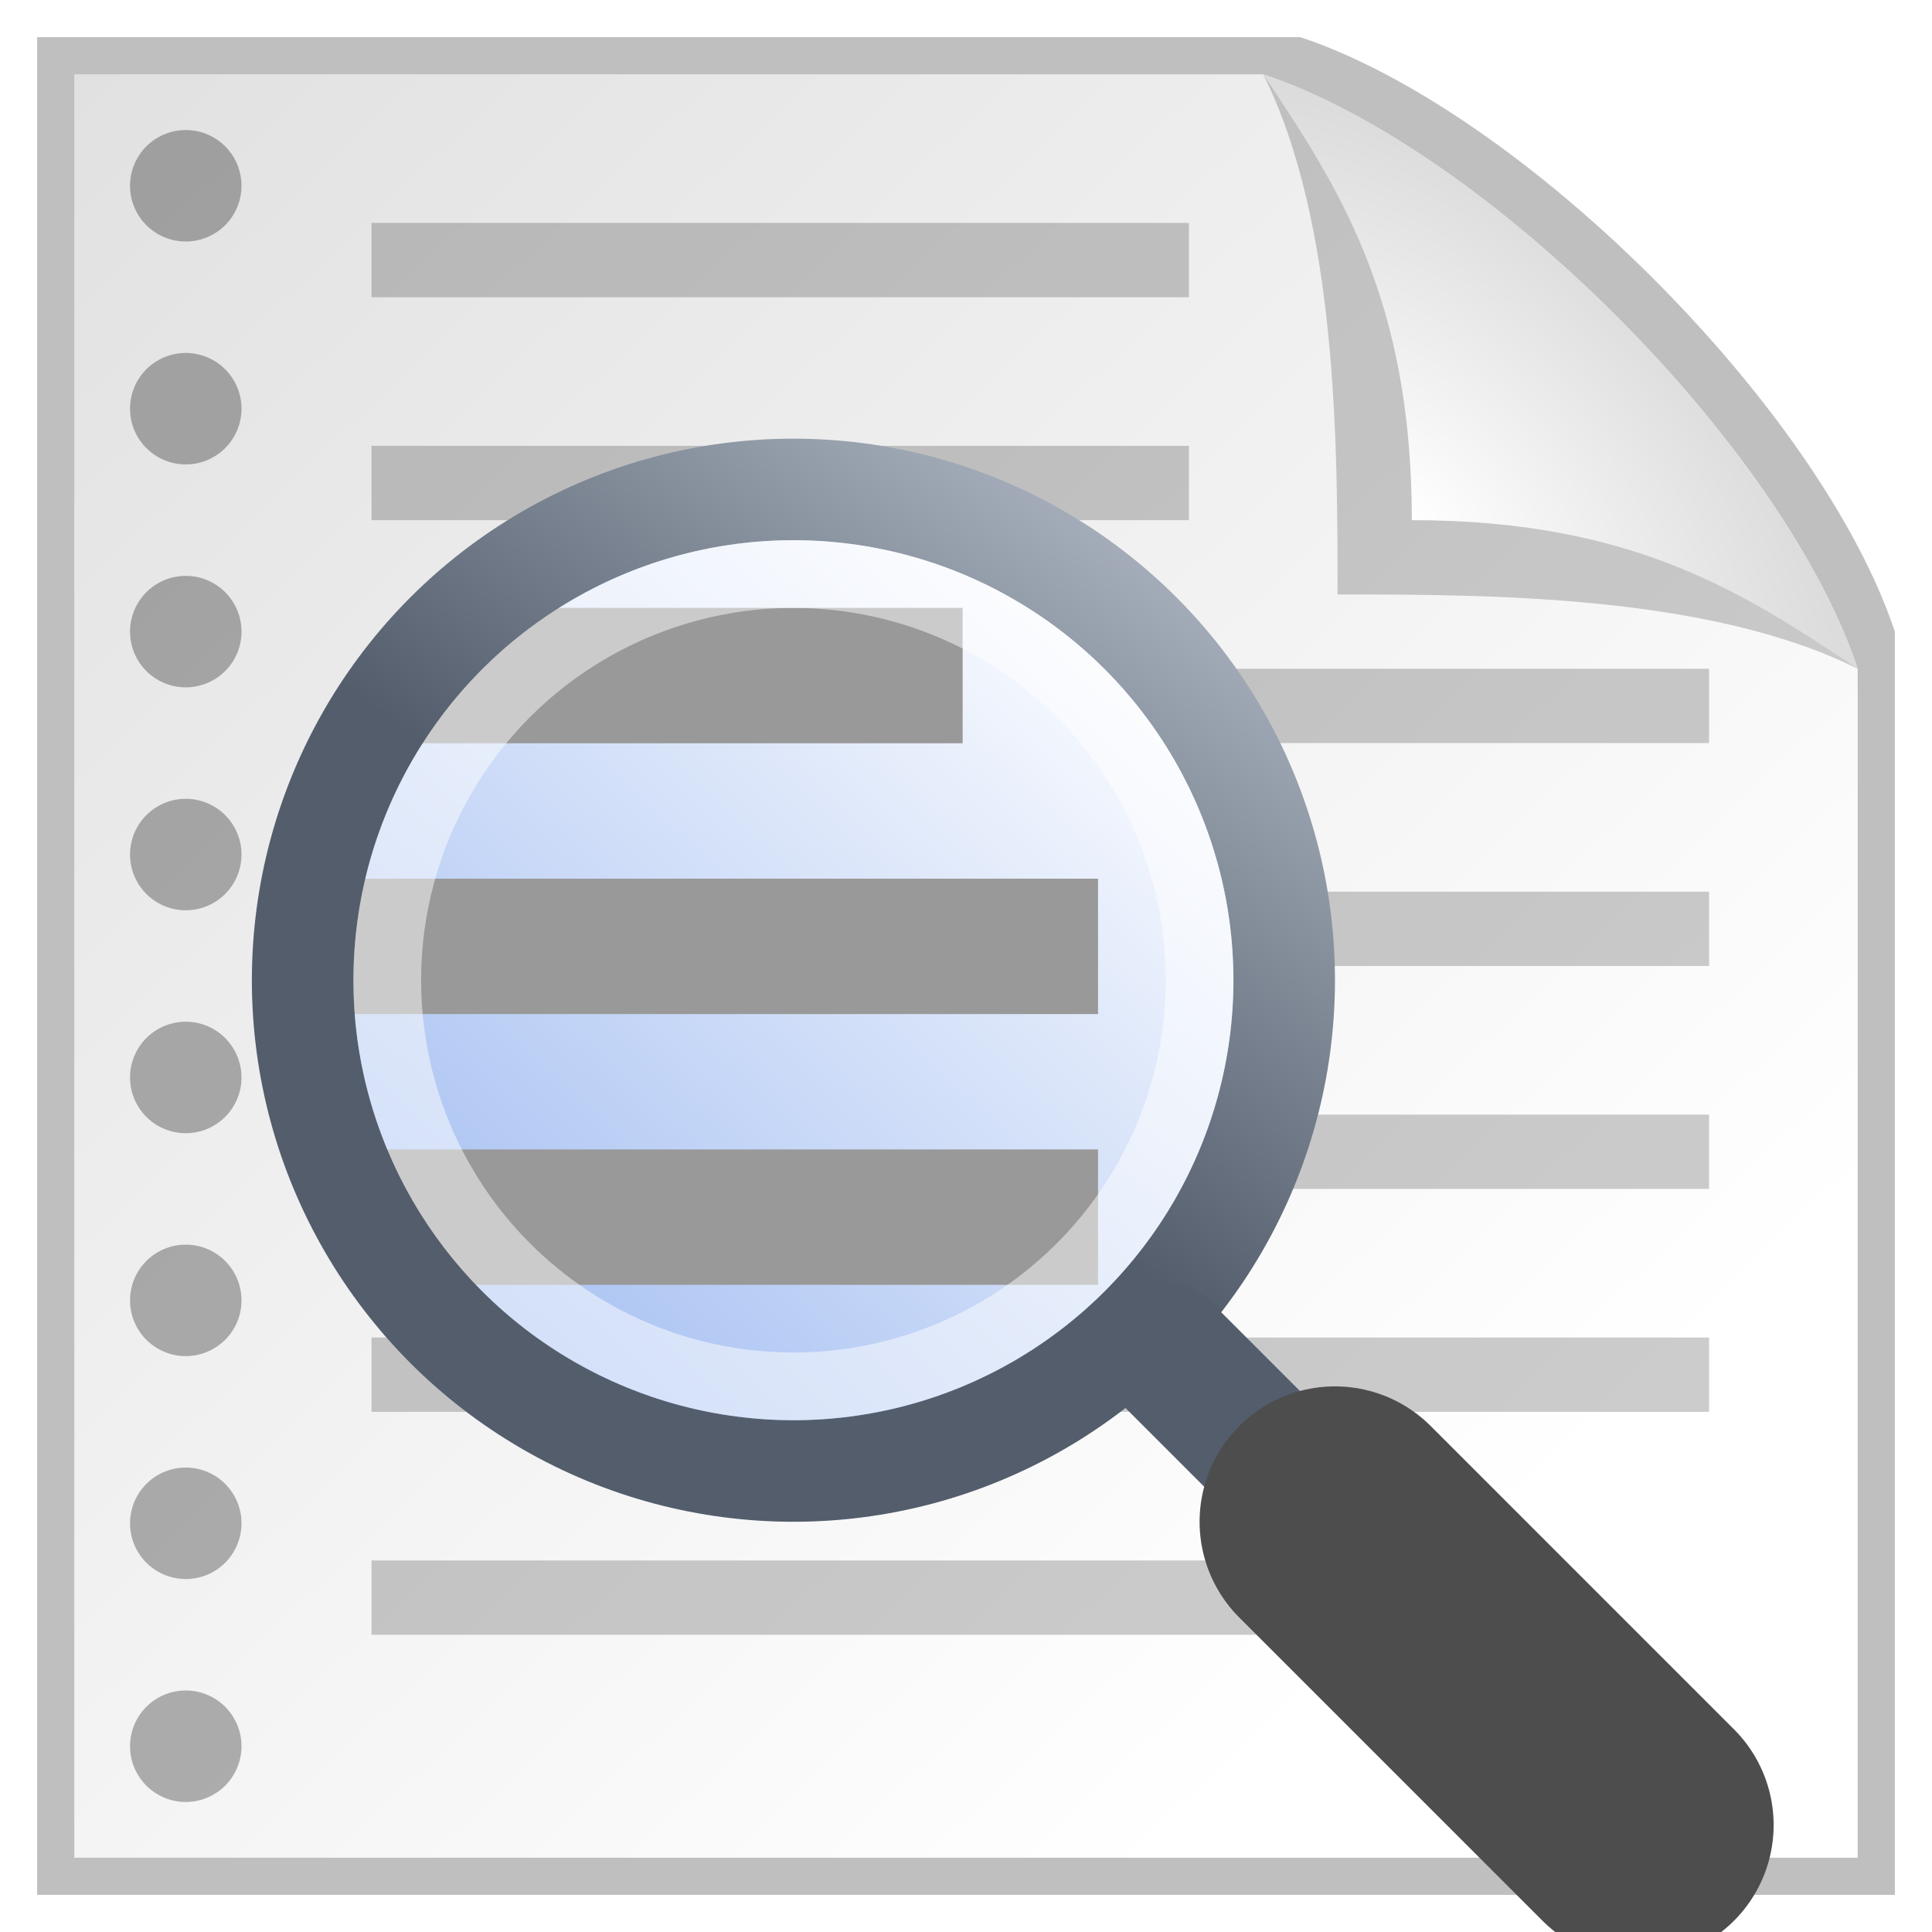
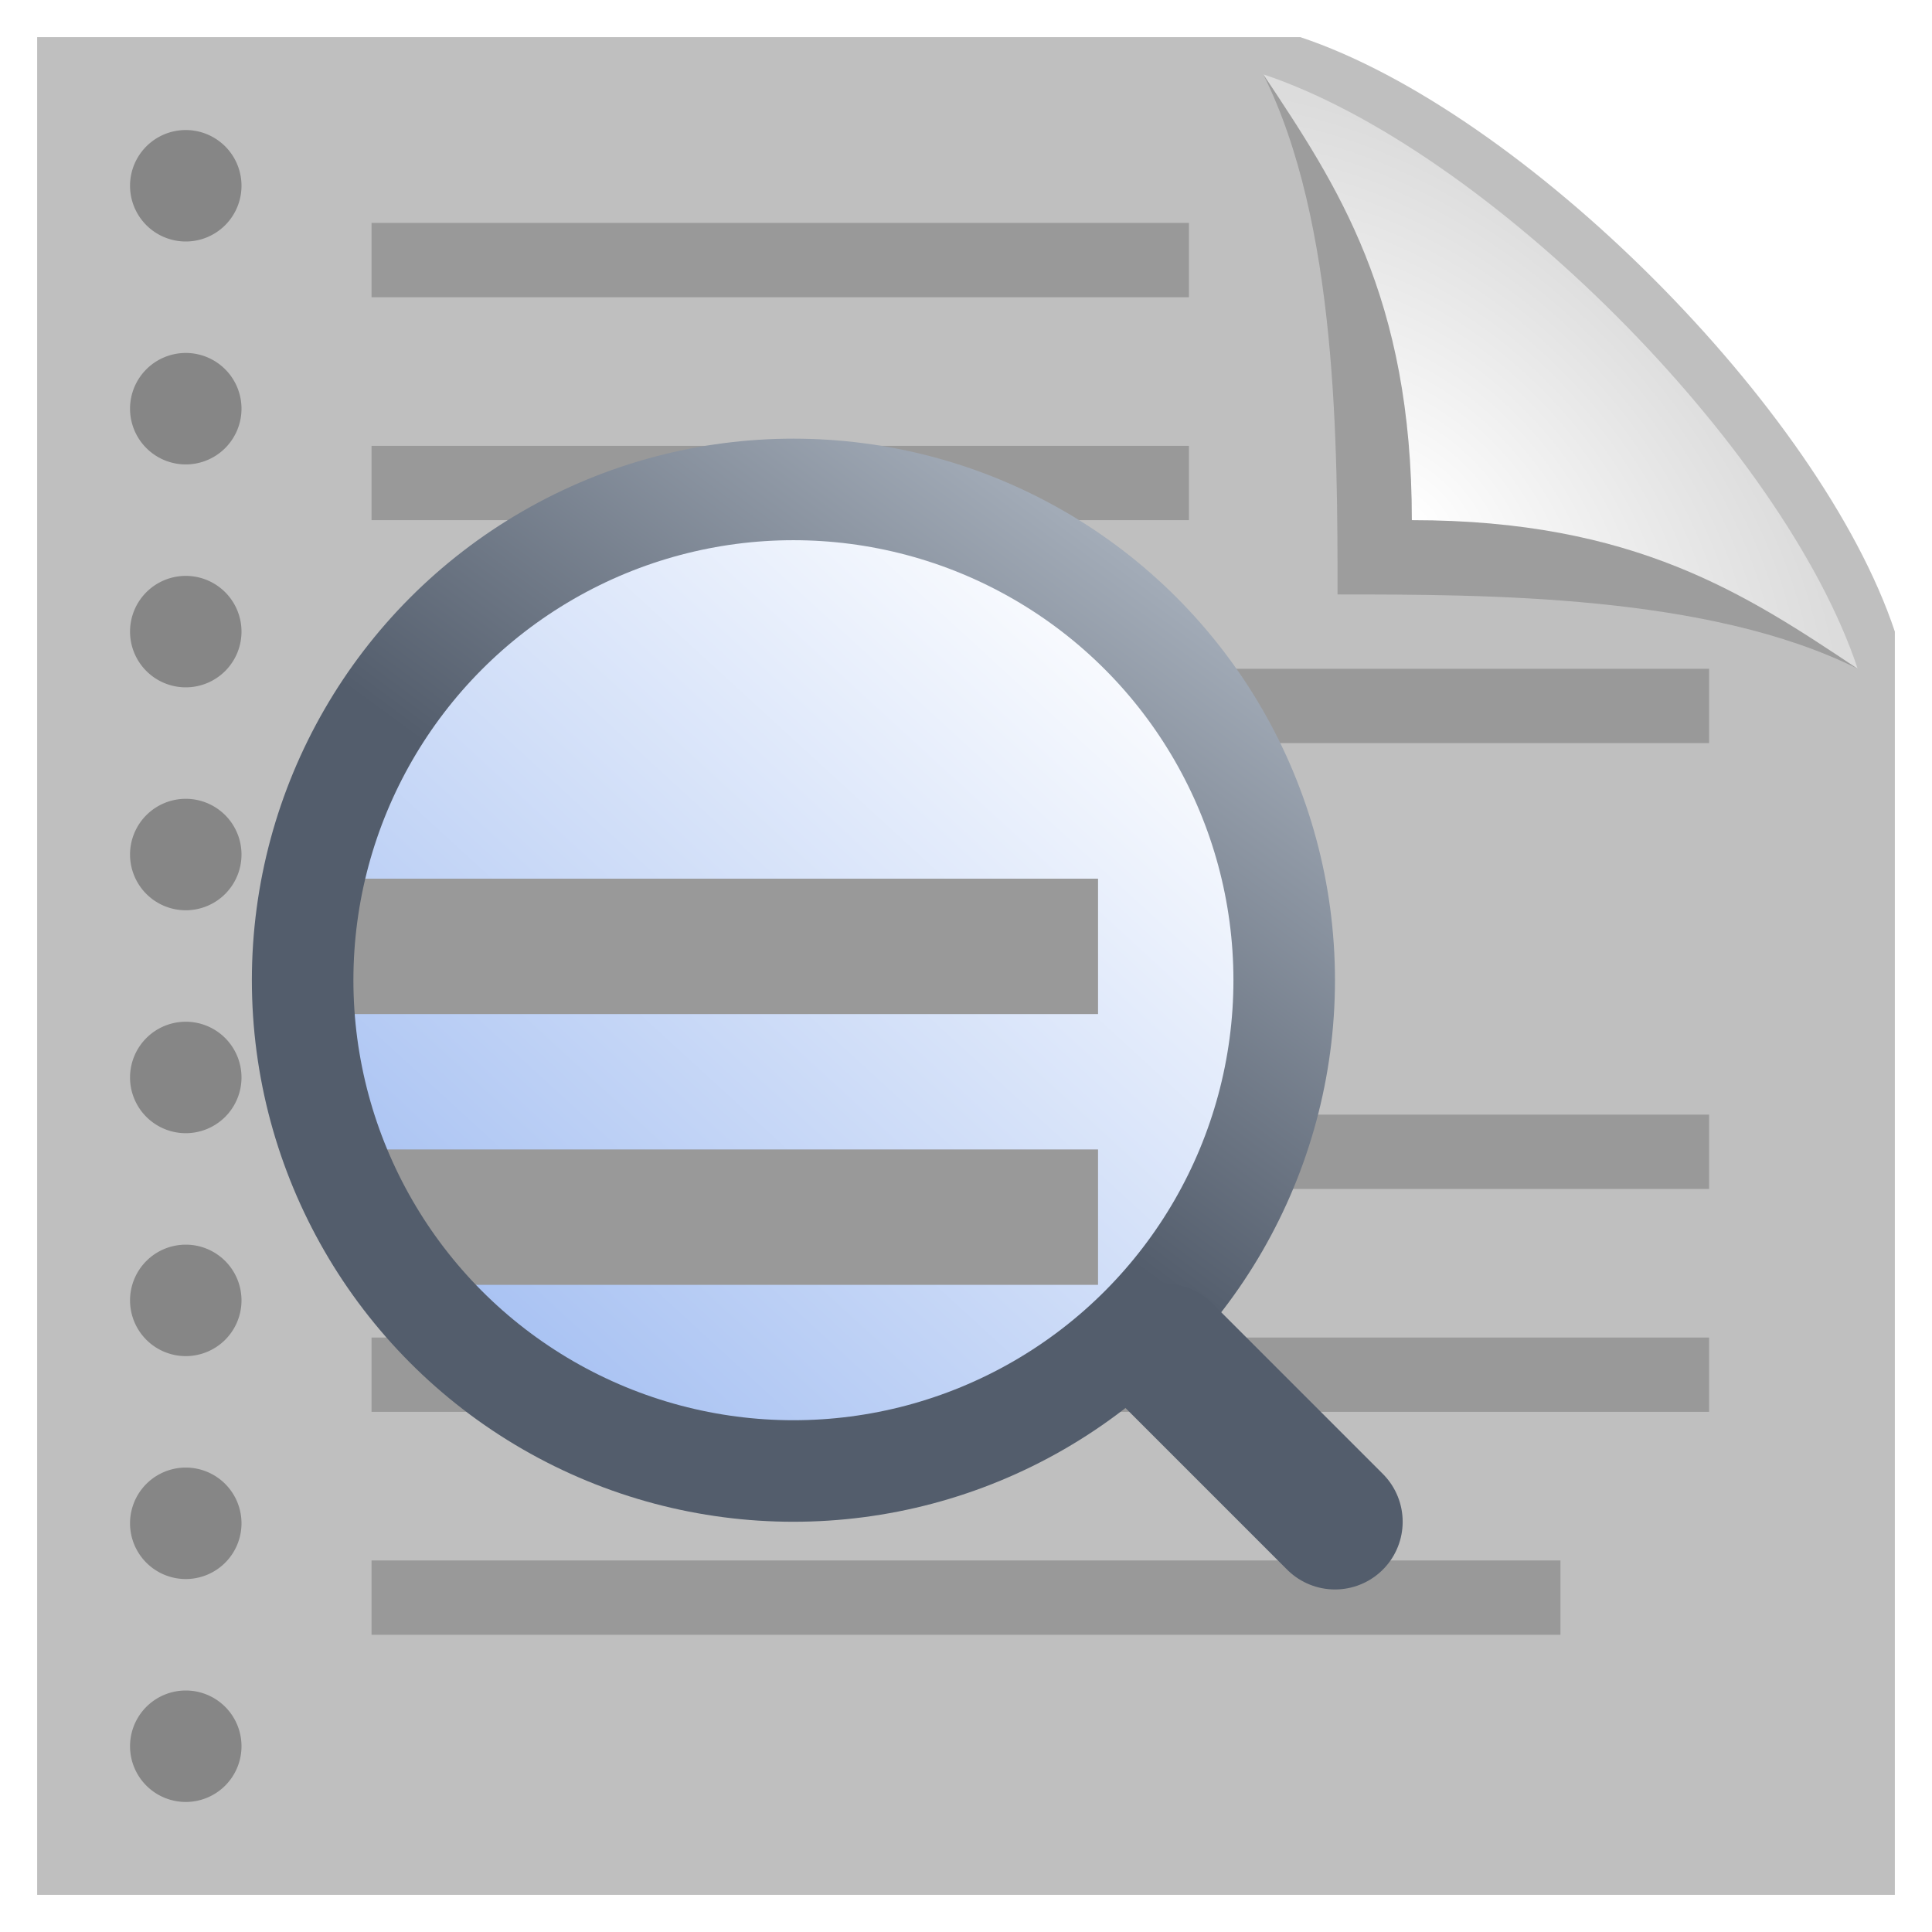
<svg xmlns="http://www.w3.org/2000/svg" xmlns:ns1="http://www.inkscape.org/namespaces/inkscape" xmlns:ns2="http://sodipodi.sourceforge.net/DTD/sodipodi-0.dtd" xmlns:xlink="http://www.w3.org/1999/xlink" width="26" height="26" id="svg2" version="1.1" ns1:version="0.91 r" ns2:docname="find.svg">
  <defs id="defs4">
    <linearGradient id="linearGradient3775">
      <stop style="stop-color:#ffffff;stop-opacity:1;" offset="0" id="stop3777" />
      <stop style="stop-color:#e1e1e1;stop-opacity:1;" offset="1" id="stop3779" />
    </linearGradient>
    <linearGradient id="linearGradient3767">
      <stop style="stop-color:#ffffff;stop-opacity:1;" offset="0" id="stop3769" />
      <stop style="stop-color:#dcdcdc;stop-opacity:1;" offset="1" id="stop3771" />
    </linearGradient>
    <linearGradient ns1:collect="always" xlink:href="#linearGradient3775" id="linearGradient3781" x1="20" y1="21" x2="1" y2="1" gradientUnits="userSpaceOnUse" />
    <filter ns1:collect="always" id="filter3899">
      <feGaussianBlur ns1:collect="always" stdDeviation="0.375" id="feGaussianBlur3901" />
    </filter>
    <filter ns1:collect="always" id="filter3952" x="-0.12" width="1.24" y="-0.12" height="1.24">
      <feGaussianBlur ns1:collect="always" stdDeviation="0.35" id="feGaussianBlur3954" />
    </filter>
    <radialGradient ns1:collect="always" xlink:href="#linearGradient3767" id="radialGradient3975" cx="17.25" cy="6.417" fx="17.25" fy="6.417" r="3.5" gradientUnits="userSpaceOnUse" gradientTransform="matrix(0.857,-0.857,1.429,1.429,-4.952,12.619)" />
    <linearGradient gradientTransform="translate(7.5,1.5)" y2="16" x2="21" y1="25" x1="1.5" gradientUnits="userSpaceOnUse" id="linearGradient4055" xlink:href="#linearGradient3987" ns1:collect="always" />
    <linearGradient ns1:collect="always" id="linearGradient3987">
      <stop style="stop-color:#000000;stop-opacity:0.502" offset="0" id="stop3989" />
      <stop style="stop-color:#000000;stop-opacity:0" offset="1" id="stop3991" />
    </linearGradient>
    <linearGradient id="linearGradient4007">
      <stop style="stop-color:#d63535;stop-opacity:1;" offset="0" id="stop4009" />
      <stop id="stop4015" offset="0.5" style="stop-color:#df6060;stop-opacity:1" />
      <stop style="stop-color:#d63535;stop-opacity:1" offset="1" id="stop4011" />
    </linearGradient>
    <linearGradient id="linearGradient3951">
      <stop style="stop-color:#616161;stop-opacity:1;" offset="0" id="stop3953" />
      <stop id="stop3963" offset="0.19" style="stop-color:#919191;stop-opacity:1;" />
      <stop id="stop3959" offset="0.61" style="stop-color:#a6a6a6;stop-opacity:1;" />
      <stop style="stop-color:#8d8d8d;stop-opacity:1;" offset="0.861" id="stop3961" />
      <stop style="stop-color:#5c5c5c;stop-opacity:1;" offset="1" id="stop3955" />
    </linearGradient>
    <linearGradient gradientUnits="userSpaceOnUse" y2="19.286" x2="10.559" y1="3.015" x1="10.559" gradientTransform="scale(1,1)" id="StandardGradient">
      <stop style="stop-color:#000000;stop-opacity:0.863;" offset="0" id="stop3309" />
      <stop id="stop3311" offset="1" style="stop-color:#000000;stop-opacity:0.471;" />
    </linearGradient>
    <linearGradient y2="19.286" x2="10.559" y1="3.015" x1="10.559" gradientTransform="matrix(1.248,0,0,1.184,0.282,-4.488)" gradientUnits="userSpaceOnUse" id="linearGradient3031" xlink:href="#StandardGradient" ns1:collect="always" />
    <linearGradient y2="19.286" x2="10.559" y1="3.015" x1="10.559" gradientTransform="matrix(1.255,0,0,1.24,0.141,-5.667)" gradientUnits="userSpaceOnUse" id="linearGradient2999" xlink:href="#StandardGradient" ns1:collect="always" />
    <linearGradient ns1:collect="always" xlink:href="#linearGradient4295" id="linearGradient4301" x1="15.02" y1="3.02" x2="4.02" y2="15.02" gradientUnits="userSpaceOnUse" gradientTransform="matrix(0.906,0,0,0.906,3.437,1031.799)" />
    <linearGradient ns1:collect="always" id="linearGradient4295">
      <stop style="stop-color:#ffffff;stop-opacity:1" offset="0" id="stop4297" />
      <stop style="stop-color:#a7c1f2;stop-opacity:1" offset="1" id="stop4299" />
    </linearGradient>
    <linearGradient ns1:collect="always" xlink:href="#linearGradient4817" id="linearGradient4823" x1="-7" y1="1033.362" x2="-12.5" y2="1040.862" gradientUnits="userSpaceOnUse" gradientTransform="matrix(0.906,0,0,0.906,23.393,98.052)" />
    <linearGradient ns1:collect="always" id="linearGradient4817">
      <stop style="stop-color:#a3acb8;stop-opacity:1" offset="0" id="stop4819" />
      <stop style="stop-color:#535d6c;stop-opacity:1" offset="1" id="stop4821" />
    </linearGradient>
  </defs>
  <ns2:namedview id="base" pagecolor="#ffffff" bordercolor="#666666" borderopacity="1.0" ns1:pageopacity="0" ns1:pageshadow="2" ns1:zoom="15.365973" ns1:cx="8.8476326" ns1:cy="9.9952454" ns1:document-units="px" ns1:current-layer="layer1" showgrid="true" ns1:showpageshadow="false" ns1:window-width="1920" ns1:window-height="1053" ns1:window-x="0" ns1:window-y="0" ns1:window-maximized="1" ns1:snap-bbox="true" ns1:object-nodes="true" ns1:snap-nodes="false">
    <ns1:grid type="xygrid" id="grid2985" empspacing="2" visible="true" enabled="true" snapvisiblegridlinesonly="true" spacingx="0.5px" spacingy="0.5px" />
  </ns2:namedview>
  <g ns1:label="Layer 1" ns1:groupmode="layer" id="layer1" transform="translate(0,-1026.362)">
    <path ns2:nodetypes="cccccc" ns1:connector-curvature="0" id="path3889" d="m 0.5,0.5 17,0 c 3,1 7,5 8,8 l 0,17 -25,0 z" style="opacity:0.5;fill:#000000;fill-opacity:1;stroke:none;filter:url(#filter3899)" transform="translate(0,1026.362)" />
-     <path style="fill:url(#linearGradient3781);fill-opacity:1;stroke:none" d="m 1,1 16,0 c 3,1 7,5 8,8 l 0,16 -24,0 z" id="rect3761" ns1:connector-curvature="0" ns2:nodetypes="cccccc" transform="translate(0,1026.362)" />
    <path ns2:nodetypes="cccc" transform="translate(0,1026.362)" ns1:connector-curvature="0" id="path3783" d="m 17,1 c 1,0.5 7.5,7 8,8 C 23,8 20,8 18,8 18,6 18,3 17,1 z" style="opacity:0.5;fill:#373737;fill-opacity:1;stroke:none;filter:url(#filter3952)" />
    <path style="fill:url(#radialGradient3975);fill-opacity:1;stroke:none" d="m 17,1 c 3,1 7,5 8,8 C 23.5,8 22,7 19,7 19,4 18,2.5 17,1 z" id="path3765" ns1:connector-curvature="0" transform="translate(0,1026.362)" ns2:nodetypes="cccc" />
    <path ns2:type="arc" style="opacity:0.3;fill:#000000;fill-opacity:1;stroke:none" id="path3903" ns2:cx="2.5" ns2:cy="3.5" ns2:rx="1" ns2:ry="1" d="m 3.5,3.5 a 1,1 0 0 1 -1,1 1,1 0 0 1 -1,-1 1,1 0 0 1 1,-1 1,1 0 0 1 1,1 z" transform="matrix(0.75,0,0,0.75,0.625,1026.237)" />
    <path transform="matrix(0.75,0,0,0.75,0.625,1029.237)" d="m 3.5,3.5 a 1,1 0 0 1 -1,1 1,1 0 0 1 -1,-1 1,1 0 0 1 1,-1 1,1 0 0 1 1,1 z" ns2:ry="1" ns2:rx="1" ns2:cy="3.5" ns2:cx="2.5" id="path3906" style="opacity:0.3;fill:#000000;fill-opacity:1;stroke:none" ns2:type="arc" />
    <path transform="matrix(0.75,0,0,0.75,0.625,1032.237)" d="m 3.5,3.5 a 1,1 0 0 1 -1,1 1,1 0 0 1 -1,-1 1,1 0 0 1 1,-1 1,1 0 0 1 1,1 z" ns2:ry="1" ns2:rx="1" ns2:cy="3.5" ns2:cx="2.5" id="path3908" style="opacity:0.3;fill:#000000;fill-opacity:1;stroke:none" ns2:type="arc" />
    <path ns2:type="arc" style="opacity:0.3;fill:#000000;fill-opacity:1;stroke:none" id="path3910" ns2:cx="2.5" ns2:cy="3.5" ns2:rx="1" ns2:ry="1" d="m 3.5,3.5 a 1,1 0 0 1 -1,1 1,1 0 0 1 -1,-1 1,1 0 0 1 1,-1 1,1 0 0 1 1,1 z" transform="matrix(0.75,0,0,0.75,0.625,1035.237)" />
    <path transform="matrix(0.75,0,0,0.75,0.625,1038.237)" d="m 3.5,3.5 a 1,1 0 0 1 -1,1 1,1 0 0 1 -1,-1 1,1 0 0 1 1,-1 1,1 0 0 1 1,1 z" ns2:ry="1" ns2:rx="1" ns2:cy="3.5" ns2:cx="2.5" id="path3912" style="opacity:0.3;fill:#000000;fill-opacity:1;stroke:none" ns2:type="arc" />
    <path ns2:type="arc" style="opacity:0.3;fill:#000000;fill-opacity:1;stroke:none" id="path3914" ns2:cx="2.5" ns2:cy="3.5" ns2:rx="1" ns2:ry="1" d="m 3.5,3.5 a 1,1 0 0 1 -1,1 1,1 0 0 1 -1,-1 1,1 0 0 1 1,-1 1,1 0 0 1 1,1 z" transform="matrix(0.75,0,0,0.75,0.625,1041.237)" />
    <path ns2:type="arc" style="opacity:0.3;fill:#000000;fill-opacity:1;stroke:none" id="path3916" ns2:cx="2.5" ns2:cy="3.5" ns2:rx="1" ns2:ry="1" d="m 3.5,3.5 a 1,1 0 0 1 -1,1 1,1 0 0 1 -1,-1 1,1 0 0 1 1,-1 1,1 0 0 1 1,1 z" transform="matrix(0.75,0,0,0.75,0.625,1044.237)" />
    <path transform="matrix(0.75,0,0,0.75,0.625,1047.237)" d="m 3.5,3.5 a 1,1 0 0 1 -1,1 1,1 0 0 1 -1,-1 1,1 0 0 1 1,-1 1,1 0 0 1 1,1 z" ns2:ry="1" ns2:rx="1" ns2:cy="3.5" ns2:cx="2.5" id="path3918" style="opacity:0.3;fill:#000000;fill-opacity:1;stroke:none" ns2:type="arc" />
    <path style="fill:none;stroke:#000000;stroke-width:1px;stroke-linecap:butt;stroke-linejoin:miter;stroke-opacity:1;opacity:0.2" d="m 5,3.5 11,0" id="path3283" ns1:connector-curvature="0" transform="translate(0,1026.362)" />
    <path ns1:connector-curvature="0" id="path3285" d="m 5,1032.862 11,0" style="opacity:0.2;fill:none;stroke:#000000;stroke-width:1px;stroke-linecap:butt;stroke-linejoin:miter;stroke-opacity:1" />
    <path style="opacity:0.2;fill:none;stroke:#000000;stroke-width:1px;stroke-linecap:butt;stroke-linejoin:miter;stroke-opacity:1" d="m 5,1035.862 18,0" id="path3287" ns1:connector-curvature="0" ns2:nodetypes="cc" />
-     <path ns2:nodetypes="cc" ns1:connector-curvature="0" id="path3289" d="m 5,1038.862 18,0" style="opacity:0.2;fill:none;stroke:#000000;stroke-width:1px;stroke-linecap:butt;stroke-linejoin:miter;stroke-opacity:1" />
    <path style="opacity:0.2;fill:none;stroke:#000000;stroke-width:1px;stroke-linecap:butt;stroke-linejoin:miter;stroke-opacity:1" d="m 5,1041.862 18,0" id="path3291" ns1:connector-curvature="0" ns2:nodetypes="cc" />
    <path ns2:nodetypes="cc" ns1:connector-curvature="0" id="path3293" d="m 5,1044.862 18,0" style="opacity:0.2;fill:none;stroke:#000000;stroke-width:1px;stroke-linecap:butt;stroke-linejoin:miter;stroke-opacity:1" />
    <path style="opacity:0.2;fill:none;stroke:#000000;stroke-width:1px;stroke-linecap:butt;stroke-linejoin:miter;stroke-opacity:1" d="m 5,1047.862 16,0" id="path3317" ns1:connector-curvature="0" ns2:nodetypes="cc" />
    <g id="g5113" transform="matrix(-0.911,0,0,0.911,-0.71,91.328)">
      <circle transform="scale(-1,1)" r="7.25" cy="1040.862" cx="12.5" style="fill:url(#linearGradient4301);fill-opacity:1;stroke:none;stroke-width:1.5;stroke-miterlimit:4;stroke-dasharray:none;stroke-opacity:1" id="circle4285" />
      <path ns2:nodetypes="cc" style="fill:none;fill-rule:evenodd;stroke:#999999;stroke-width:2;stroke-linecap:butt;stroke-linejoin:miter;stroke-miterlimit:4;stroke-dasharray:none;stroke-opacity:1" d="m -17,1044.362 11,0" id="path4307" ns1:connector-curvature="0" />
      <path ns1:connector-curvature="0" id="path4305" d="m -17,1040.362 12,0" style="fill:none;fill-rule:evenodd;stroke:#999999;stroke-width:2;stroke-linecap:butt;stroke-linejoin:miter;stroke-miterlimit:4;stroke-dasharray:none;stroke-opacity:1" ns2:nodetypes="cc" />
-       <path style="fill:none;fill-rule:evenodd;stroke:#999999;stroke-width:2;stroke-linecap:butt;stroke-linejoin:miter;stroke-miterlimit:4;stroke-dasharray:none;stroke-opacity:1" d="m -15,1036.362 8,0" id="path4303" ns1:connector-curvature="0" ns2:nodetypes="cc" />
      <circle transform="scale(-1,1)" id="path3766" style="fill:none;stroke:url(#linearGradient4823);stroke-width:1.5;stroke-miterlimit:4;stroke-dasharray:none;stroke-opacity:1" cx="12.5" cy="1040.862" r="7.25" />
      <path ns2:nodetypes="cc" ns1:connector-curvature="0" id="path3782" d="m -17.98,1046.342 -2.52,2.52" style="fill:none;stroke:#535d6c;stroke-width:2;stroke-linecap:round;stroke-linejoin:miter;stroke-miterlimit:4;stroke-dasharray:none;stroke-opacity:1" />
-       <path ns2:nodetypes="cc" style="fill:none;stroke:#4d4d4d;stroke-width:4;stroke-linecap:round;stroke-linejoin:miter;stroke-miterlimit:4;stroke-dasharray:none;stroke-opacity:1" d="m -24.98,1053.342 4.48,-4.48" id="path3784" ns1:connector-curvature="0" />
-       <circle r="6" cy="1040.862" cx="12.5" style="fill:none;stroke:#ffffff;stroke-width:1;stroke-miterlimit:4;stroke-dasharray:none;stroke-opacity:0.494" id="circle4825" transform="scale(-1,1)" />
    </g>
  </g>
</svg>